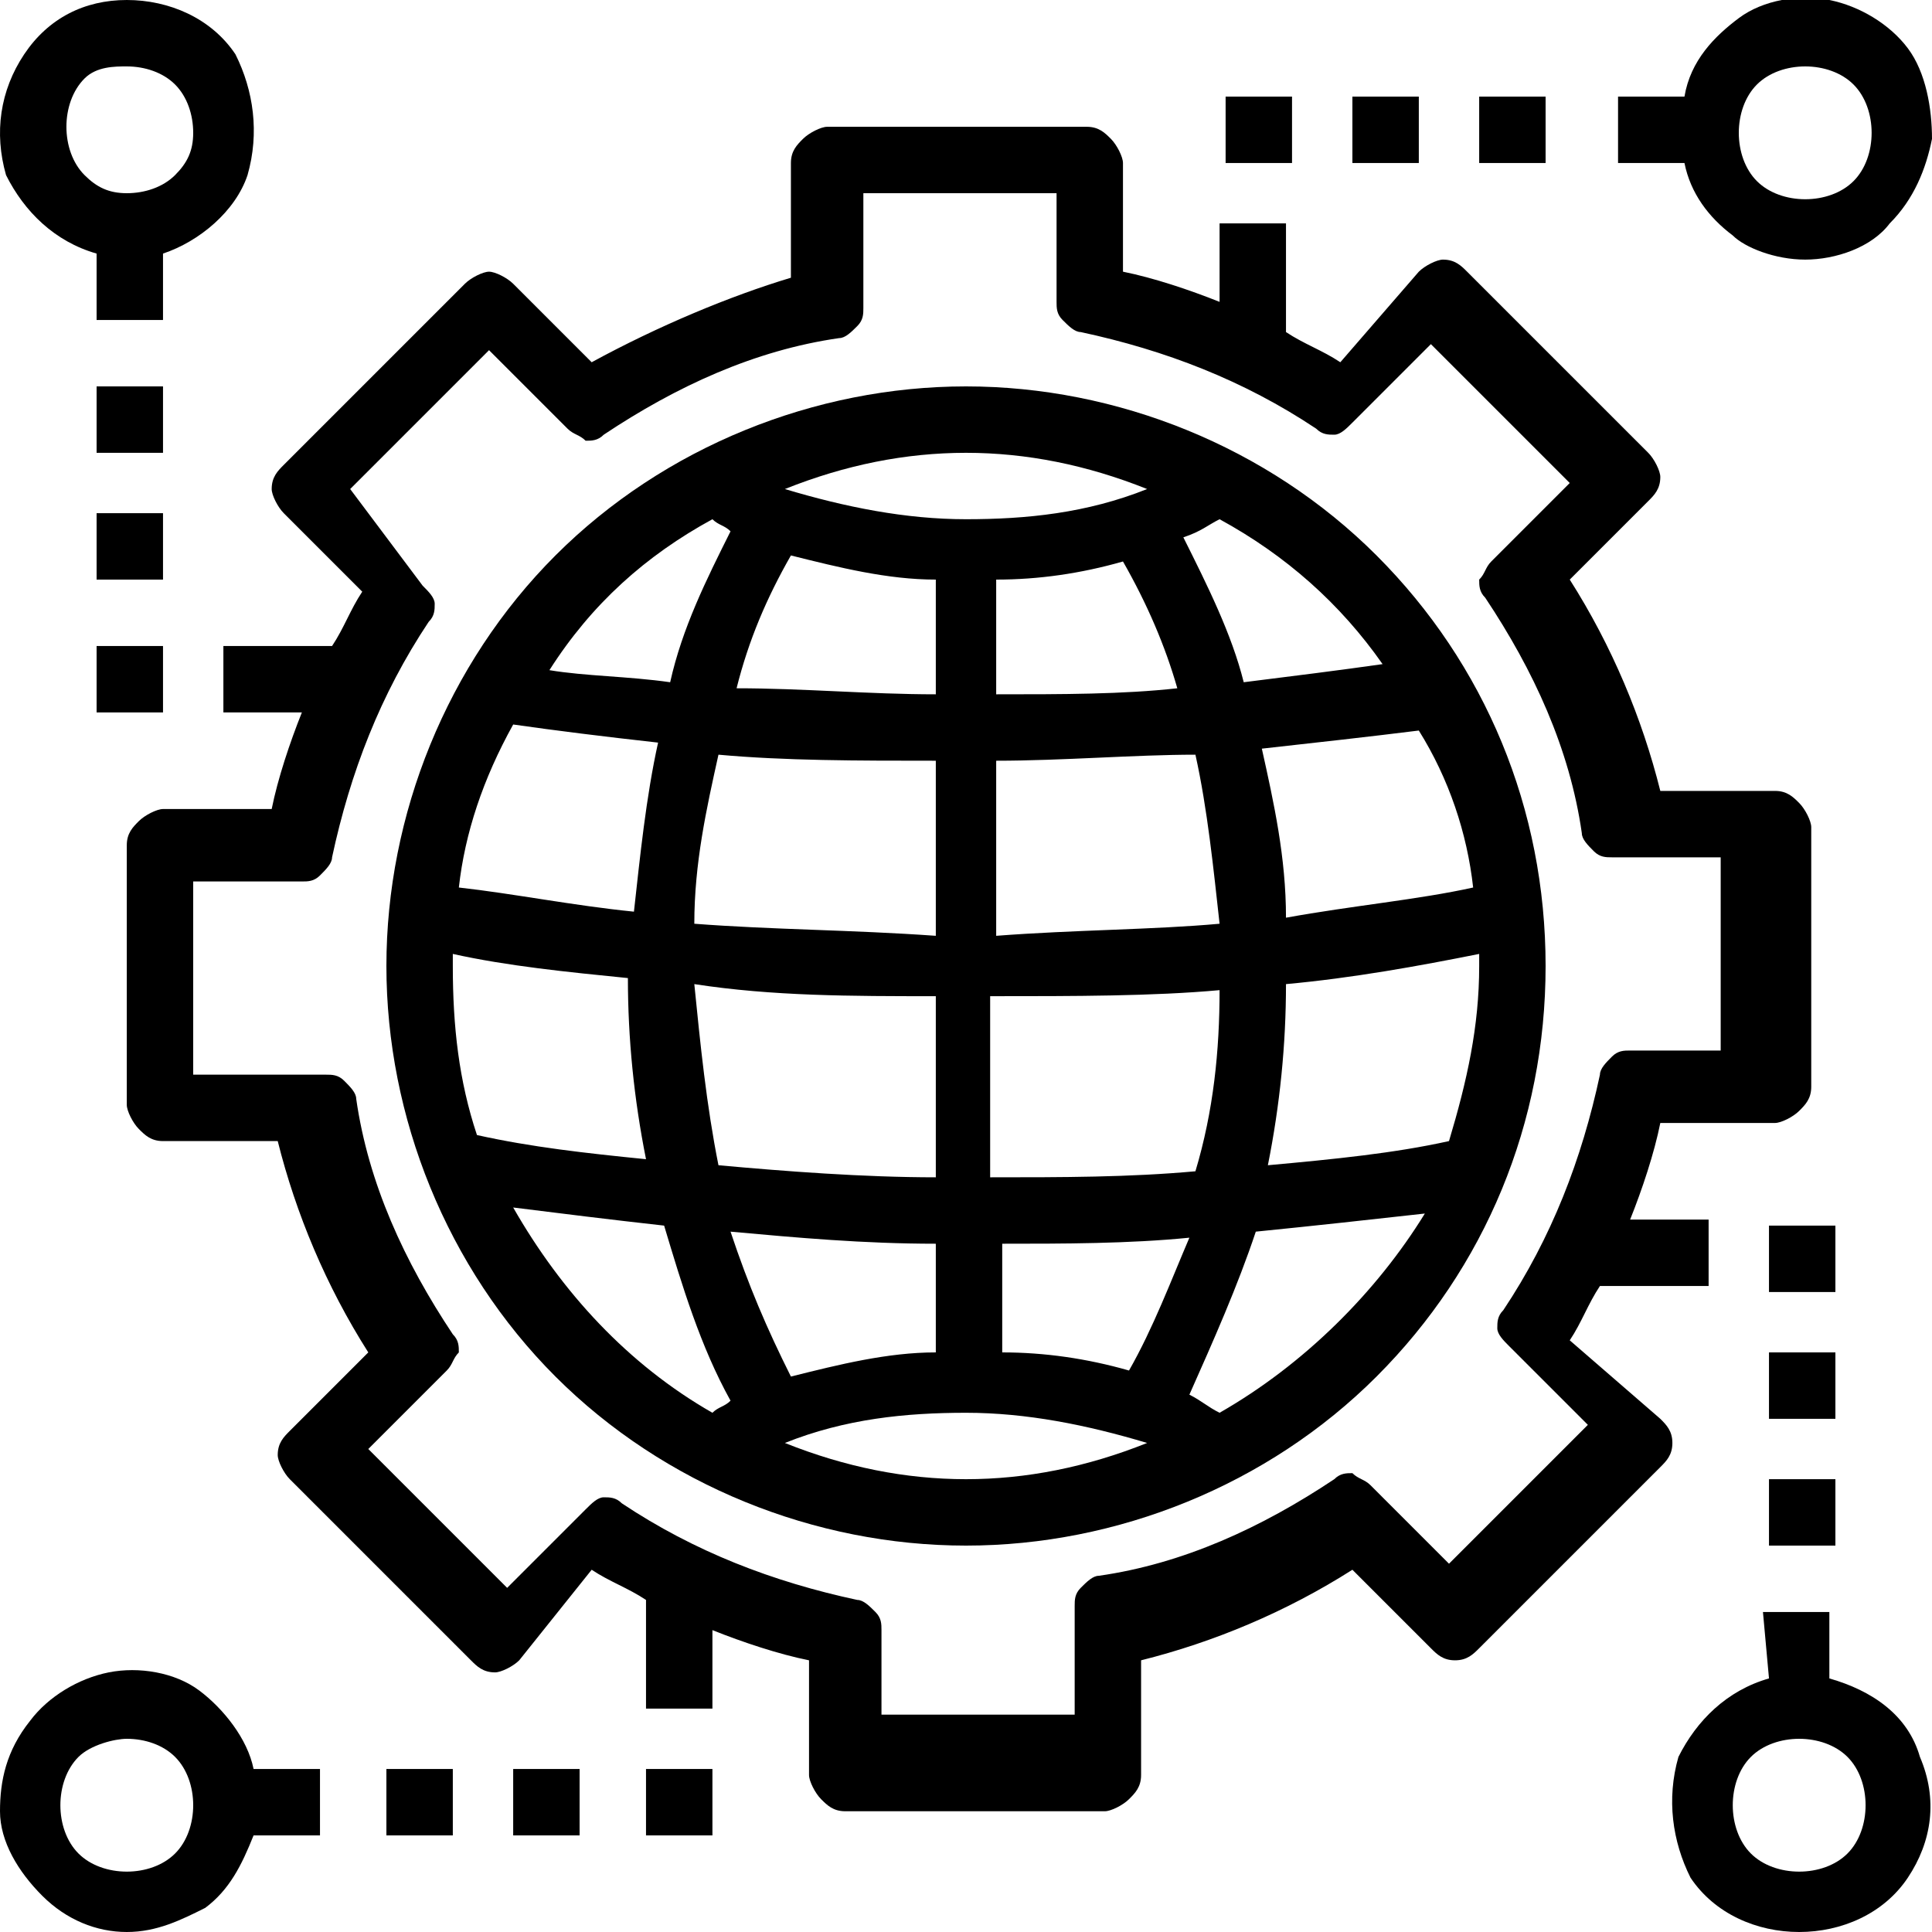
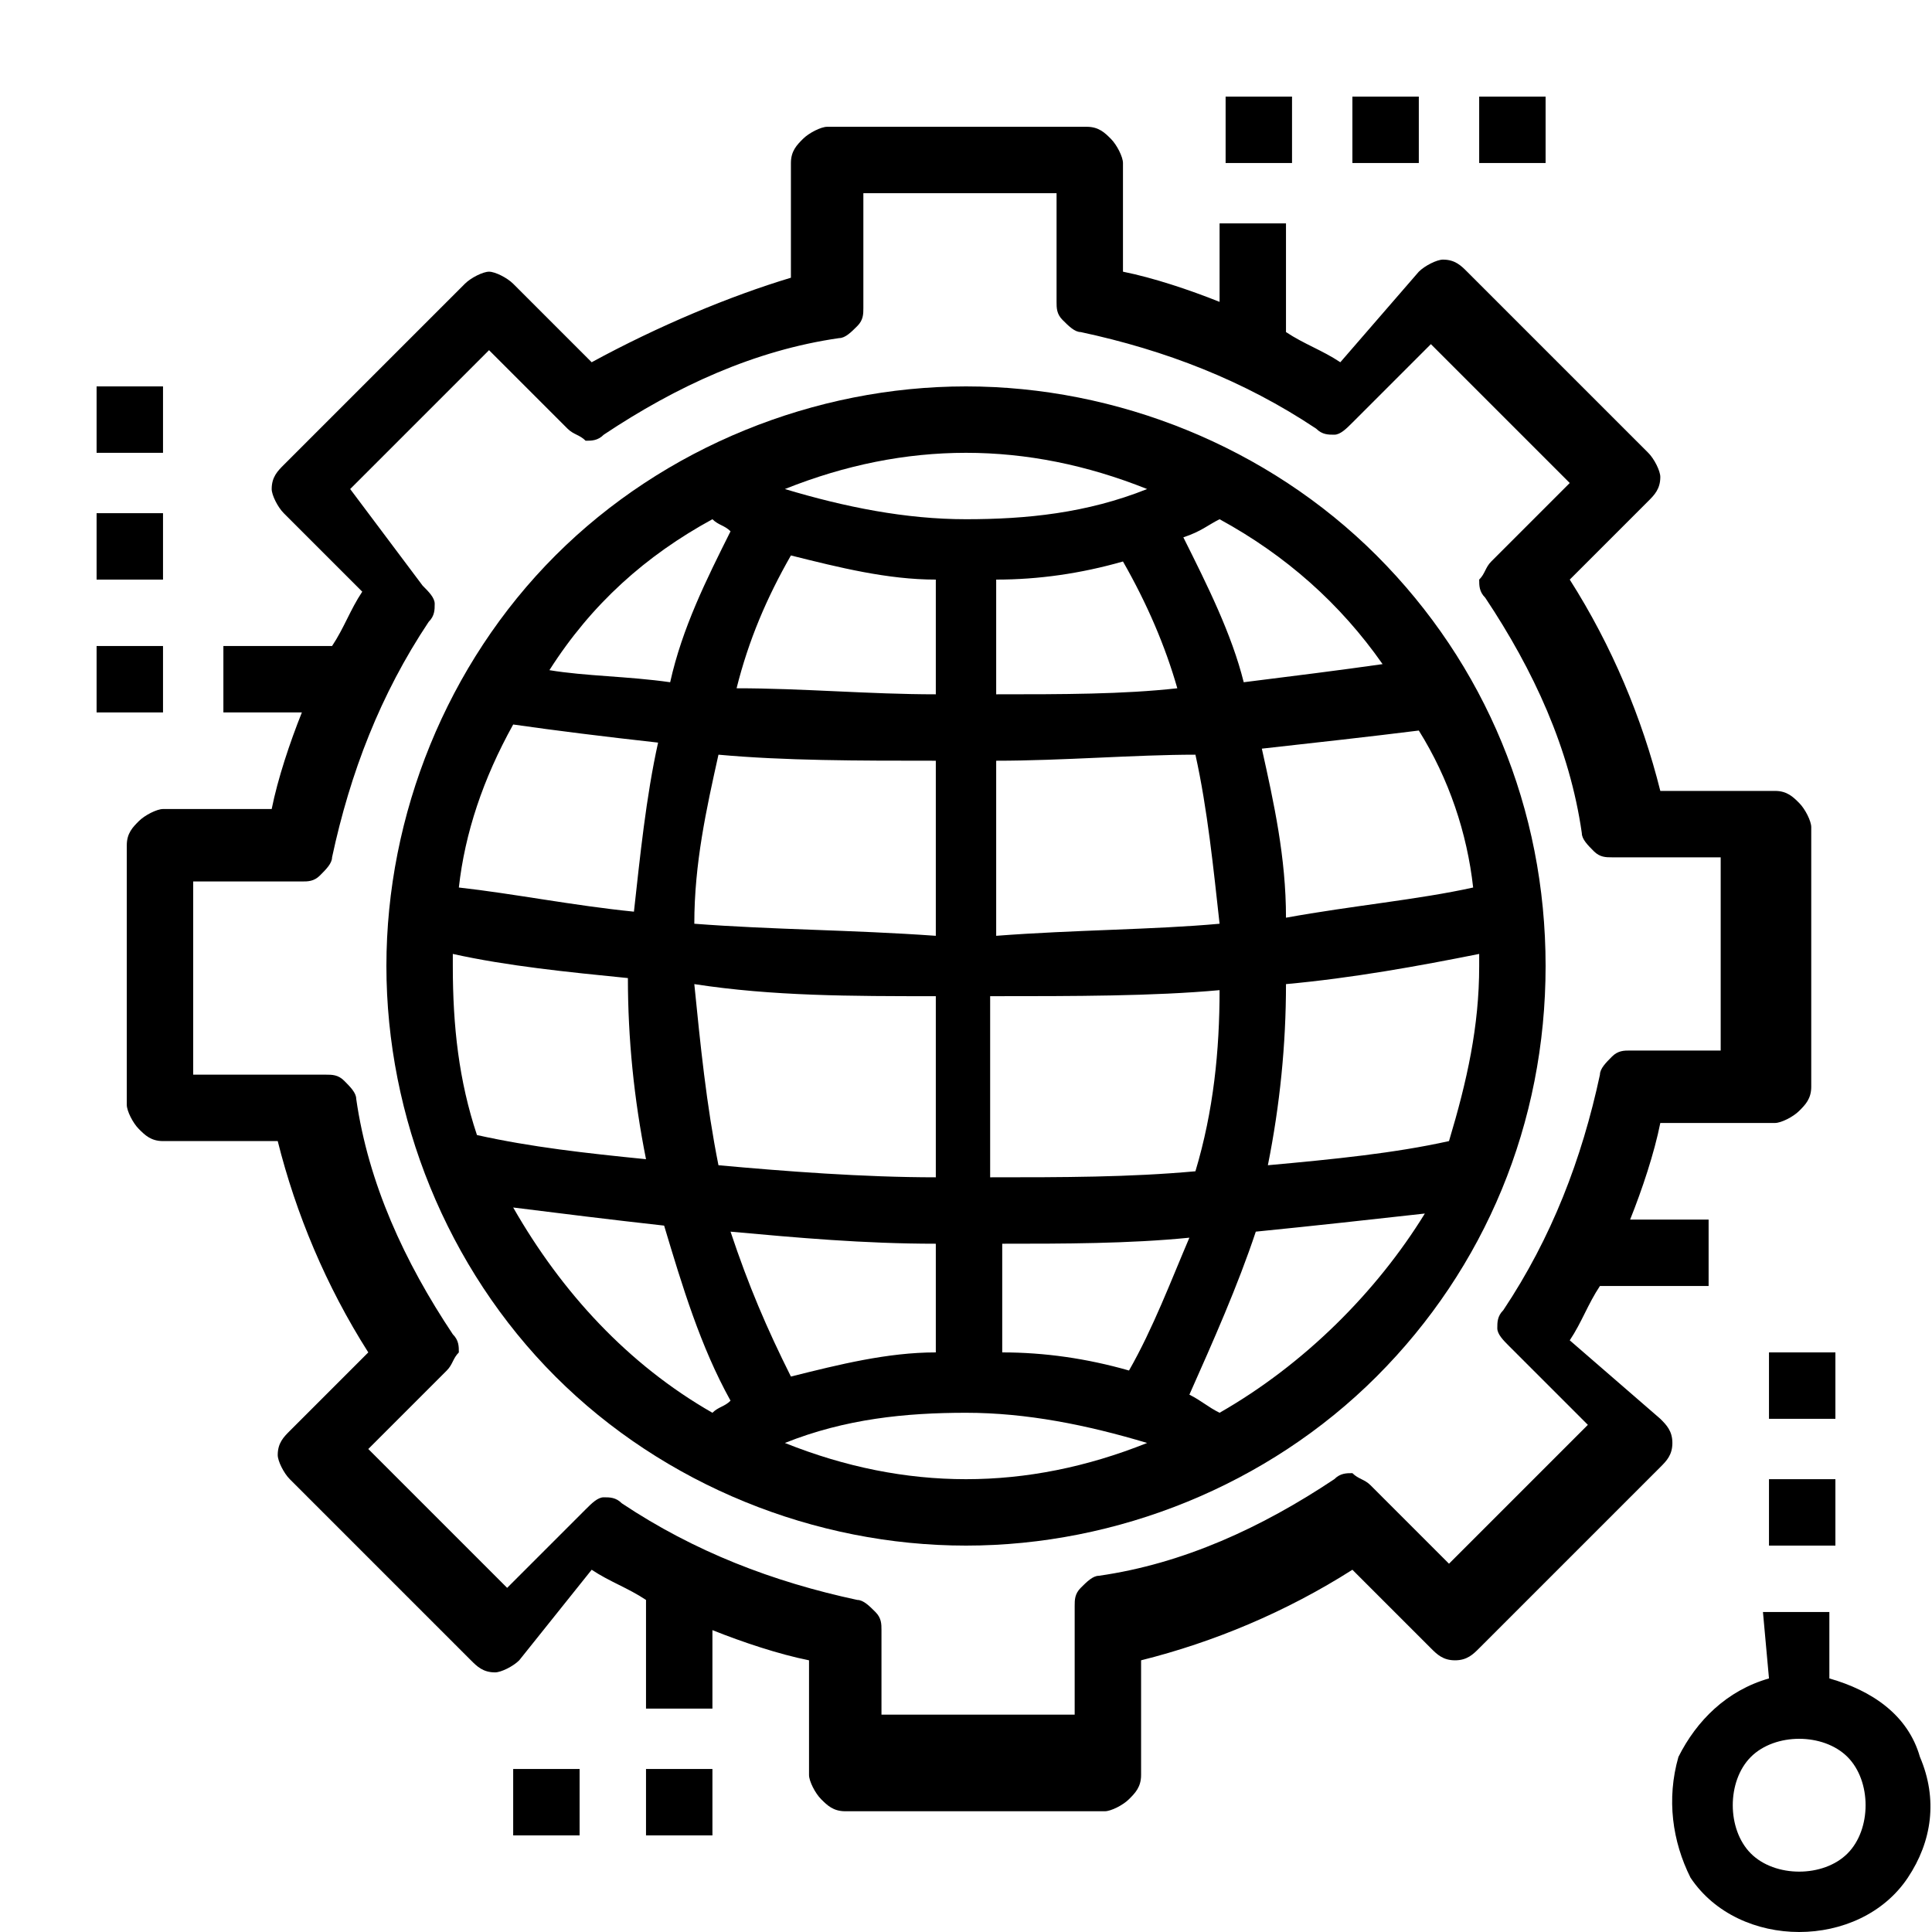
<svg xmlns="http://www.w3.org/2000/svg" version="1.1" id="Layer_1" x="0px" y="0px" viewBox="0 0 32 32" style="enable-background:new 0 0 32 32;" xml:space="preserve">
  <g>
    <path d="M6,9.8c-0.2,0.3-0.3,0.6-0.5,0.9H3.7v1.1h1.3c-0.2,0.5-0.4,1.1-0.5,1.6H2.7c-0.1,0-0.3,0.1-0.4,0.2   c-0.1,0.1-0.2,0.2-0.2,0.4v4.3c0,0.1,0.1,0.3,0.2,0.4c0.1,0.1,0.2,0.2,0.4,0.2h1.9c0.3,1.2,0.8,2.4,1.5,3.5l-1.3,1.3   c-0.1,0.1-0.2,0.2-0.2,0.4c0,0.1,0.1,0.3,0.2,0.4l3,3c0.1,0.1,0.2,0.2,0.4,0.2c0.1,0,0.3-0.1,0.4-0.2L9.8,26   c0.3,0.2,0.6,0.3,0.9,0.5l0,1.8h1.1v-1.3c0.5,0.2,1.1,0.4,1.6,0.5v1.9c0,0.1,0.1,0.3,0.2,0.4c0.1,0.1,0.2,0.2,0.4,0.2h4.3   c0.1,0,0.3-0.1,0.4-0.2c0.1-0.1,0.2-0.2,0.2-0.4v-1.9c1.2-0.3,2.4-0.8,3.5-1.5l1.3,1.3v0c0.1,0.1,0.2,0.2,0.4,0.2s0.3-0.1,0.4-0.2   l3-3c0.1-0.1,0.2-0.2,0.2-0.4s-0.1-0.3-0.2-0.4L26,22.2c0.2-0.3,0.3-0.6,0.5-0.9h1.8v-1.1h-1.3c0.2-0.5,0.4-1.1,0.5-1.6h1.9   c0.1,0,0.3-0.1,0.4-0.2c0.1-0.1,0.2-0.2,0.2-0.4v-4.3c0-0.1-0.1-0.3-0.2-0.4c-0.1-0.1-0.2-0.2-0.4-0.2h-1.9   c-0.3-1.2-0.8-2.4-1.5-3.5l1.3-1.3c0.1-0.1,0.2-0.2,0.2-0.4c0-0.1-0.1-0.3-0.2-0.4l-3-3c-0.1-0.1-0.2-0.2-0.4-0.2   c-0.1,0-0.3,0.1-0.4,0.2L22.2,6c-0.3-0.2-0.6-0.3-0.9-0.5V3.7h-1.1v1.3c-0.5-0.2-1.1-0.4-1.6-0.5V2.7c0-0.1-0.1-0.3-0.2-0.4   c-0.1-0.1-0.2-0.2-0.4-0.2h-4.3c-0.1,0-0.3,0.1-0.4,0.2c-0.1,0.1-0.2,0.2-0.2,0.4v1.9C12.1,4.9,10.9,5.4,9.8,6L8.5,4.7v0   C8.4,4.6,8.2,4.5,8.1,4.5c-0.1,0-0.3,0.1-0.4,0.2l-3,3C4.6,7.8,4.5,7.9,4.5,8.1c0,0.1,0.1,0.3,0.2,0.4L6,9.8z M8.1,5.8l1.3,1.3   c0.1,0.1,0.2,0.1,0.3,0.2c0.1,0,0.2,0,0.3-0.1c1.2-0.8,2.5-1.4,3.9-1.6c0.1,0,0.2-0.1,0.3-0.2c0.1-0.1,0.1-0.2,0.1-0.3V3.2h3.2V5   c0,0.1,0,0.2,0.1,0.3c0.1,0.1,0.2,0.2,0.3,0.2c1.4,0.3,2.7,0.8,3.9,1.6c0.1,0.1,0.2,0.1,0.3,0.1c0.1,0,0.2-0.1,0.3-0.2l1.3-1.3   l2.3,2.3l-1.3,1.3c-0.1,0.1-0.1,0.2-0.2,0.3c0,0.1,0,0.2,0.1,0.3c0.8,1.2,1.4,2.5,1.6,3.9c0,0.1,0.1,0.2,0.2,0.3   c0.1,0.1,0.2,0.1,0.3,0.1h1.8v3.2H27c-0.1,0-0.2,0-0.3,0.1c-0.1,0.1-0.2,0.2-0.2,0.3c-0.3,1.4-0.8,2.7-1.6,3.9   c-0.1,0.1-0.1,0.2-0.1,0.3c0,0.1,0.1,0.2,0.2,0.3l1.3,1.3l-2.3,2.3l-1.3-1.3c-0.1-0.1-0.2-0.1-0.3-0.2c-0.1,0-0.2,0-0.3,0.1   c-1.2,0.8-2.5,1.4-3.9,1.6c-0.1,0-0.2,0.1-0.3,0.2c-0.1,0.1-0.1,0.2-0.1,0.3v1.8h-3.2V27c0-0.1,0-0.2-0.1-0.3   c-0.1-0.1-0.2-0.2-0.3-0.2c-1.4-0.3-2.7-0.8-3.9-1.6c-0.1-0.1-0.2-0.1-0.3-0.1c-0.1,0-0.2,0.1-0.3,0.2l-1.3,1.3l-2.3-2.3l1.3-1.3   c0.1-0.1,0.1-0.2,0.2-0.3c0-0.1,0-0.2-0.1-0.3c-0.8-1.2-1.4-2.5-1.6-3.9c0-0.1-0.1-0.2-0.2-0.3c-0.1-0.1-0.2-0.1-0.3-0.1H3.2v-3.2   H5c0.1,0,0.2,0,0.3-0.1c0.1-0.1,0.2-0.2,0.2-0.3c0.3-1.4,0.8-2.7,1.6-3.9c0.1-0.1,0.1-0.2,0.1-0.3c0-0.1-0.1-0.2-0.2-0.3L5.8,8.1   L8.1,5.8z" />
    <path d="M16,25.6c2.5,0,5-1,6.8-2.8c1.8-1.8,2.8-4.2,2.8-6.8s-1-5-2.8-6.8C21,7.4,18.5,6.4,16,6.4s-5,1-6.8,2.8   C7.4,11,6.4,13.5,6.4,16c0,2.5,1,5,2.8,6.8C11,24.6,13.5,25.6,16,25.6L16,25.6z M11.8,23.4c-1.4-0.8-2.5-2-3.3-3.4   c0.8,0.1,1.6,0.2,2.5,0.3c0.3,1,0.6,2,1.1,2.9C12,23.3,11.9,23.3,11.8,23.4L11.8,23.4z M15.5,16.5v3c-1.2,0-2.5-0.1-3.6-0.2   c-0.2-1-0.3-2-0.4-3C12.8,16.5,14.1,16.5,15.5,16.5L15.5,16.5z M11.5,15.3c0-1,0.2-1.9,0.4-2.8c1.1,0.1,2.3,0.1,3.6,0.1v2.9   C14.1,15.4,12.8,15.4,11.5,15.3L11.5,15.3z M15.5,20.6v1.8c-0.8,0-1.6,0.2-2.4,0.4c-0.4-0.8-0.7-1.5-1-2.4   C13.2,20.5,14.3,20.6,15.5,20.6L15.5,20.6z M16,24.5c-1,0-2-0.2-3-0.6c1-0.4,2-0.5,3-0.5c1,0,2,0.2,3,0.5C18,24.3,17,24.5,16,24.5z    M18.7,22.7c-0.7-0.2-1.4-0.3-2.1-0.3v-1.8c1,0,2.1,0,3.1-0.1C19.4,21.2,19.1,22,18.7,22.7L18.7,22.7z M20.2,16.4c0,1-0.1,2-0.4,3   c-1.1,0.1-2.2,0.1-3.4,0.1v-3C17.8,16.5,19.1,16.5,20.2,16.4L20.2,16.4z M16.5,15.5v-2.9c1.1,0,2.3-0.1,3.3-0.1v0   c0.2,0.9,0.3,1.9,0.4,2.8C19.1,15.4,17.8,15.4,16.5,15.5L16.5,15.5z M20.2,23.4c-0.2-0.1-0.3-0.2-0.5-0.3c0.4-0.9,0.8-1.8,1.1-2.7   c1-0.1,1.9-0.2,2.8-0.3C22.8,21.4,21.6,22.6,20.2,23.4L20.2,23.4z M24.5,16c0,1-0.2,1.9-0.5,2.9c-0.9,0.2-1.9,0.3-3,0.4v0   c0.2-1,0.3-2,0.3-3c1.1-0.1,2.2-0.3,3.2-0.5C24.5,15.9,24.5,15.9,24.5,16L24.5,16z M24.4,14.7c-0.9,0.2-2,0.3-3.1,0.5   c0-1-0.2-1.9-0.4-2.8c0.9-0.1,1.8-0.2,2.6-0.3C24,12.9,24.3,13.8,24.4,14.7L24.4,14.7z M20.2,8.6c1.1,0.6,2,1.4,2.7,2.4   c-0.7,0.1-1.5,0.2-2.3,0.3c-0.2-0.8-0.6-1.6-1-2.4C19.9,8.8,20,8.7,20.2,8.6L20.2,8.6z M16.5,11.5V9.6c0.7,0,1.4-0.1,2.1-0.3   c0.4,0.7,0.7,1.4,0.9,2.1C18.6,11.5,17.6,11.5,16.5,11.5L16.5,11.5z M16,7.5c1,0,2,0.2,3,0.6c-1,0.4-2,0.5-3,0.5c-1,0-2-0.2-3-0.5   C14,7.7,15,7.5,16,7.5L16,7.5z M13.1,9.2c0.8,0.2,1.6,0.4,2.4,0.4v1.9c-1.1,0-2.2-0.1-3.3-0.1C12.4,10.6,12.7,9.9,13.1,9.2   L13.1,9.2z M11.8,8.6c0.1,0.1,0.2,0.1,0.3,0.2h0c-0.4,0.8-0.8,1.6-1,2.5c-0.7-0.1-1.4-0.1-2-0.2v0C9.8,10,10.7,9.2,11.8,8.6   L11.8,8.6z M8.5,12c0.7,0.1,1.5,0.2,2.4,0.3v0c-0.2,0.9-0.3,1.9-0.4,2.8c-1-0.1-2-0.3-2.9-0.4h0C7.7,13.8,8,12.9,8.5,12L8.5,12z    M10.4,16.2L10.4,16.2c0,1,0.1,2,0.3,3c-1-0.1-1.9-0.2-2.8-0.4C7.6,17.9,7.5,17,7.5,16c0-0.1,0-0.1,0-0.2   C8.4,16,9.4,16.1,10.4,16.2L10.4,16.2z" />
-     <path d="M1.6,4.2v1.1h1.1V4.2C3.3,4,3.9,3.5,4.1,2.9c0.2-0.7,0.1-1.4-0.2-2C3.5,0.3,2.8,0,2.1,0S0.8,0.3,0.4,0.9   C0,1.5-0.1,2.2,0.1,2.9C0.4,3.5,0.9,4,1.6,4.2L1.6,4.2z M2.1,1.1c0.3,0,0.6,0.1,0.8,0.3c0.2,0.2,0.3,0.5,0.3,0.8S3.1,2.7,2.9,2.9   C2.7,3.1,2.4,3.2,2.1,3.2S1.6,3.1,1.4,2.9C1.2,2.7,1.1,2.4,1.1,2.1c0-0.3,0.1-0.6,0.3-0.8S1.9,1.1,2.1,1.1z" />
-     <path d="M29.9,4.3c0.5,0,1.1-0.2,1.4-0.6c0.4-0.4,0.6-0.9,0.7-1.4c0-0.5-0.1-1.1-0.4-1.5c-0.3-0.4-0.8-0.7-1.3-0.8   c-0.5-0.1-1.1,0-1.5,0.3c-0.4,0.3-0.8,0.7-0.9,1.3h-1.1v1.1h1.1c0.1,0.5,0.4,0.9,0.8,1.2C28.9,4.1,29.4,4.3,29.9,4.3L29.9,4.3z    M29.9,1.1c0.3,0,0.6,0.1,0.8,0.3c0.2,0.2,0.3,0.5,0.3,0.8s-0.1,0.6-0.3,0.8c-0.2,0.2-0.5,0.3-0.8,0.3c-0.3,0-0.6-0.1-0.8-0.3   c-0.2-0.2-0.3-0.5-0.3-0.8c0-0.3,0.1-0.6,0.3-0.8C29.3,1.2,29.6,1.1,29.9,1.1z" />
-     <path d="M2.1,32c0.5,0,0.9-0.2,1.3-0.4c0.4-0.3,0.6-0.7,0.8-1.2h1.1v-1.1H4.2c-0.1-0.5-0.5-1-0.9-1.3c-0.4-0.3-1-0.4-1.5-0.3   c-0.5,0.1-1,0.4-1.3,0.8C0.1,29,0,29.5,0,30c0,0.5,0.3,1,0.7,1.4C1.1,31.8,1.6,32,2.1,32z M2.1,28.8c0.3,0,0.6,0.1,0.8,0.3   c0.2,0.2,0.3,0.5,0.3,0.8s-0.1,0.6-0.3,0.8c-0.2,0.2-0.5,0.3-0.8,0.3s-0.6-0.1-0.8-0.3c-0.2-0.2-0.3-0.5-0.3-0.8   c0-0.3,0.1-0.6,0.3-0.8S1.9,28.8,2.1,28.8z" />
    <path d="M1.6,6.4h1.1v1.1H1.6V6.4z" />
    <path d="M1.6,8.5h1.1v1.1H1.6V8.5z" />
    <path d="M1.6,10.7h1.1v1.1H1.6V10.7z" />
    <path d="M24.5,1.6h1.1v1.1h-1.1V1.6z" />
    <path d="M22.4,1.6h1.1v1.1h-1.1V1.6z" />
    <path d="M20.3,1.6h1.1v1.1h-1.1V1.6z" />
-     <path d="M29.3,20.3h1.1v1.1h-1.1V20.3z" />
    <path d="M29.3,27.8c-0.7,0.2-1.2,0.7-1.5,1.3c-0.2,0.7-0.1,1.4,0.2,2c0.4,0.6,1.1,0.9,1.8,0.9c0.7,0,1.4-0.3,1.8-0.9   c0.4-0.6,0.5-1.3,0.2-2c-0.2-0.7-0.8-1.1-1.5-1.3v-1.1h-1.1L29.3,27.8z M30.9,29.9c0,0.3-0.1,0.6-0.3,0.8c-0.2,0.2-0.5,0.3-0.8,0.3   c-0.3,0-0.6-0.1-0.8-0.3c-0.2-0.2-0.3-0.5-0.3-0.8s0.1-0.6,0.3-0.8c0.2-0.2,0.5-0.3,0.8-0.3c0.3,0,0.6,0.1,0.8,0.3   C30.8,29.3,30.9,29.6,30.9,29.9z" />
    <path d="M29.3,24.5h1.1v1.1h-1.1V24.5z" />
    <path d="M29.3,22.4h1.1v1.1h-1.1V22.4z" />
-     <path d="M6.4,29.3h1.1v1.1H6.4V29.3z" />
    <path d="M8.5,29.3h1.1v1.1H8.5V29.3z" />
    <path d="M10.7,29.3h1.1v1.1h-1.1V29.3z" />
  </g>
</svg>